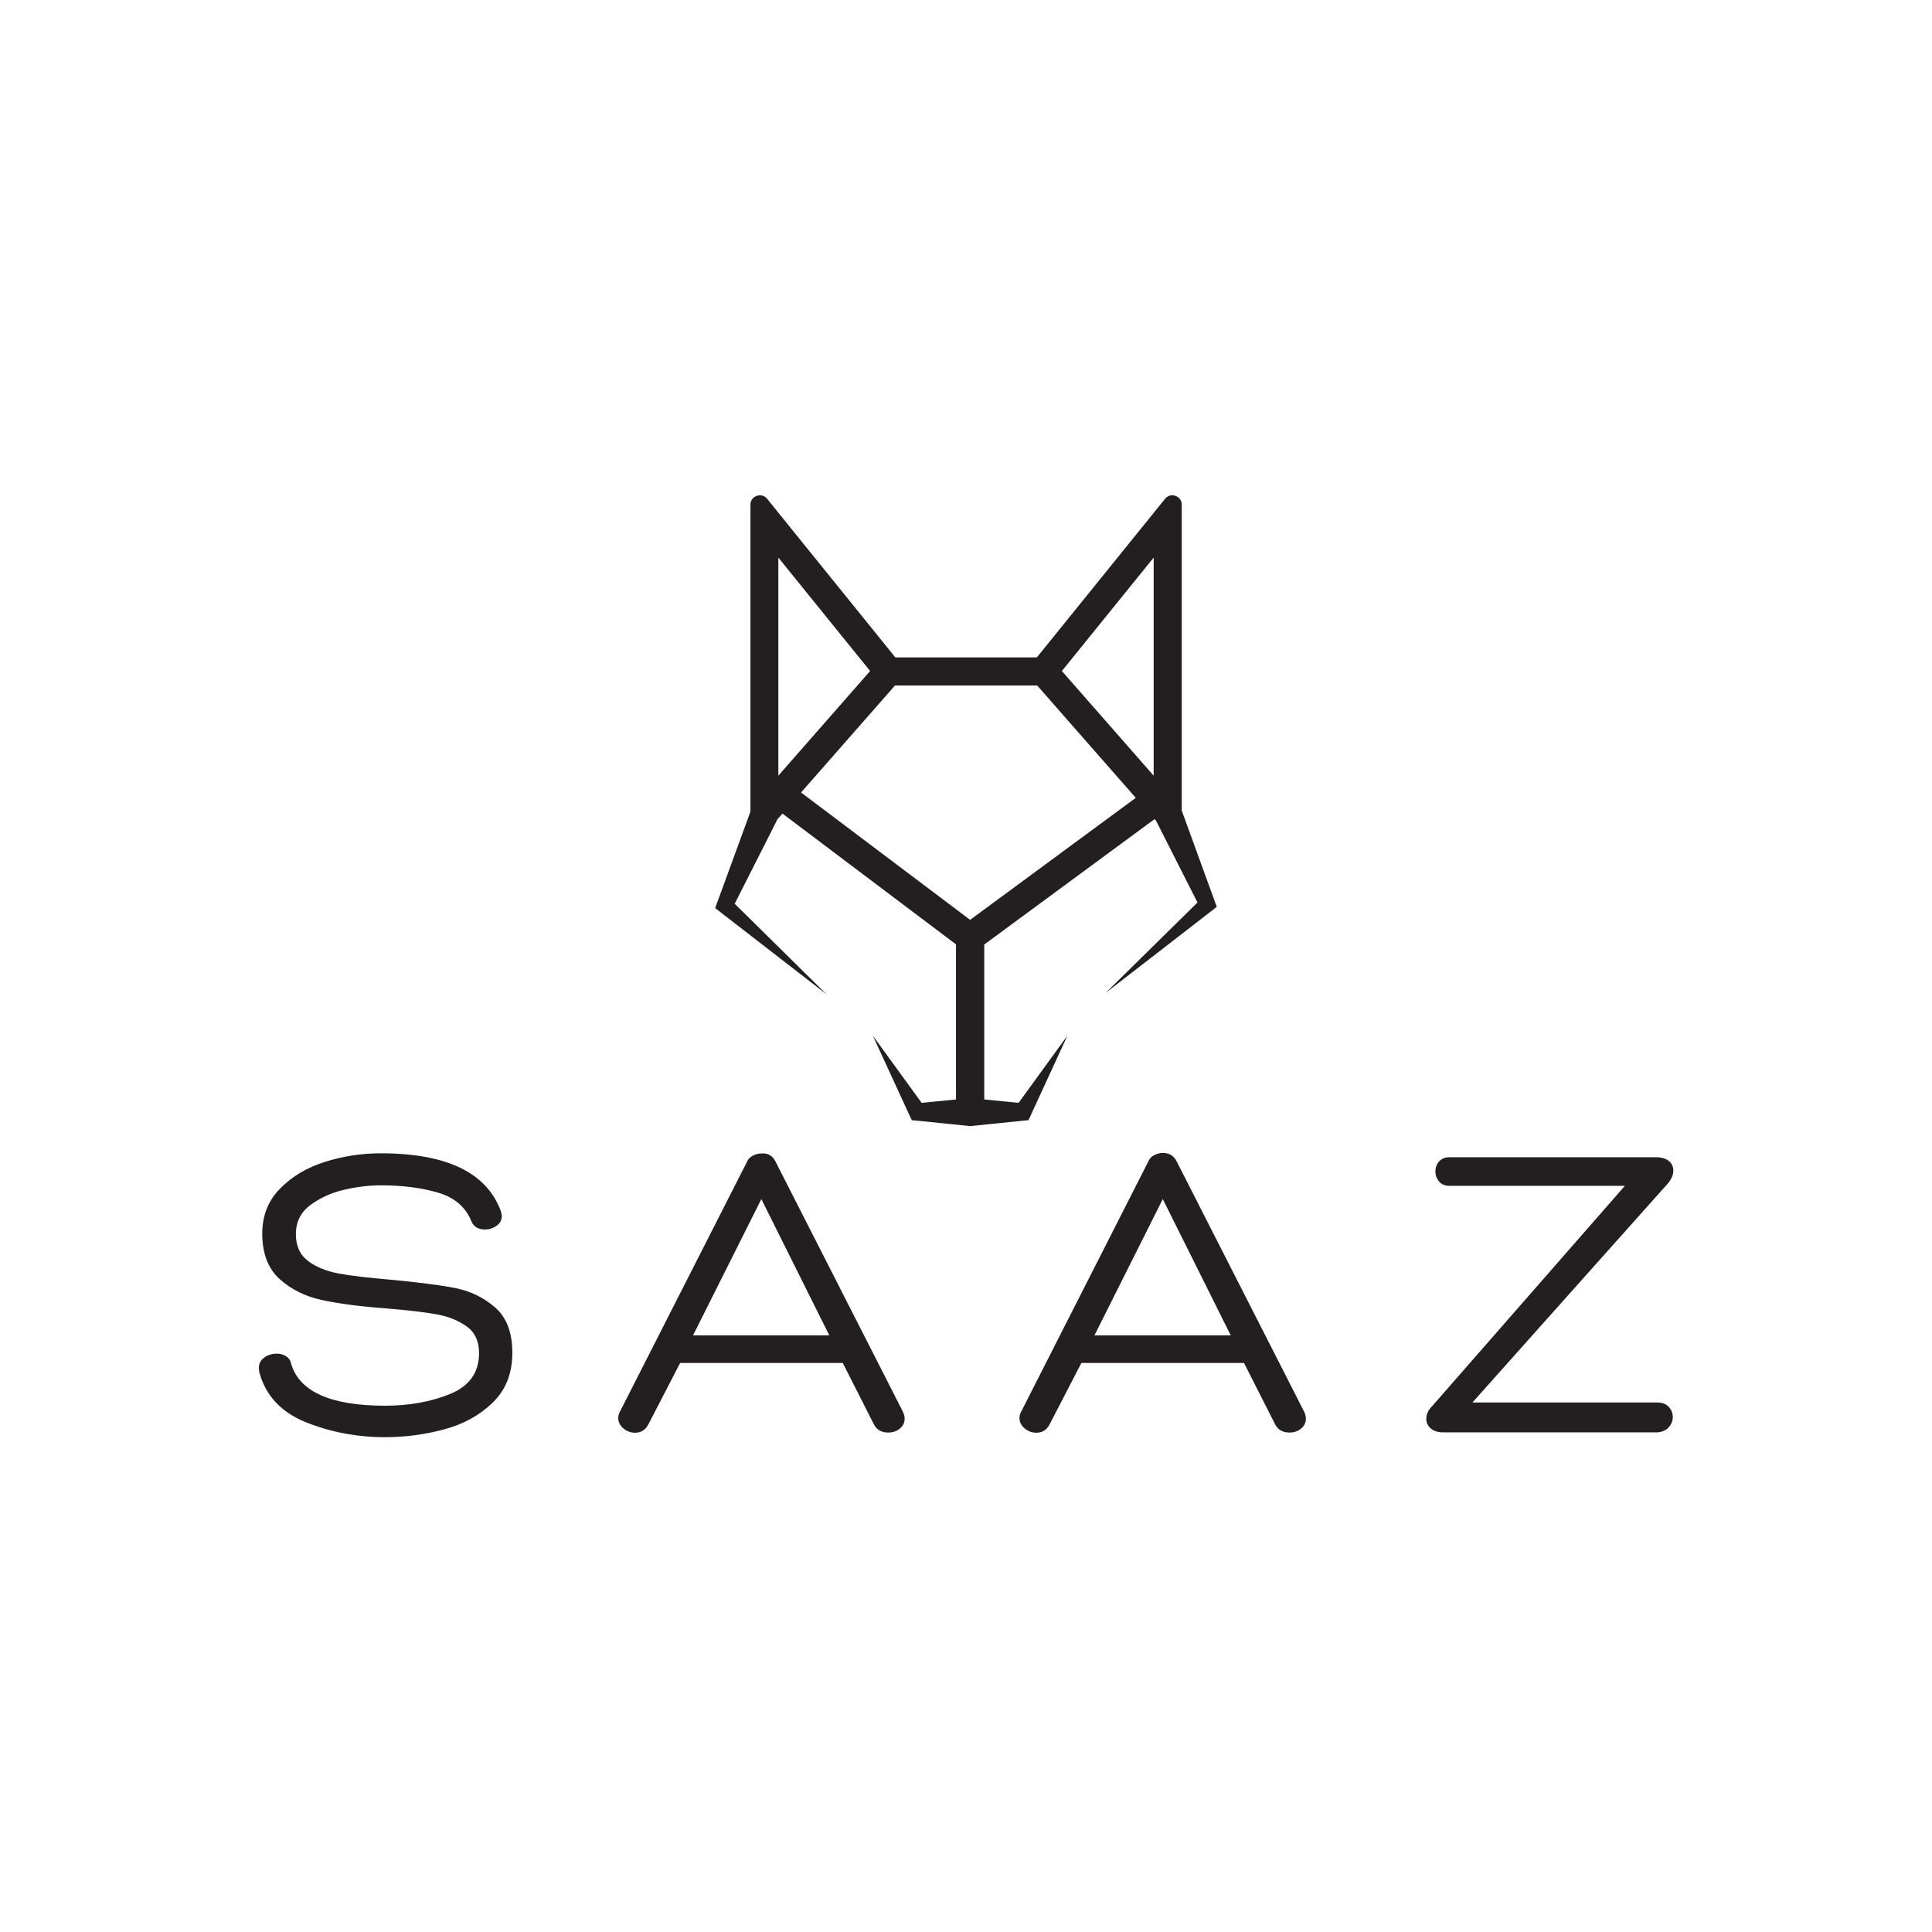
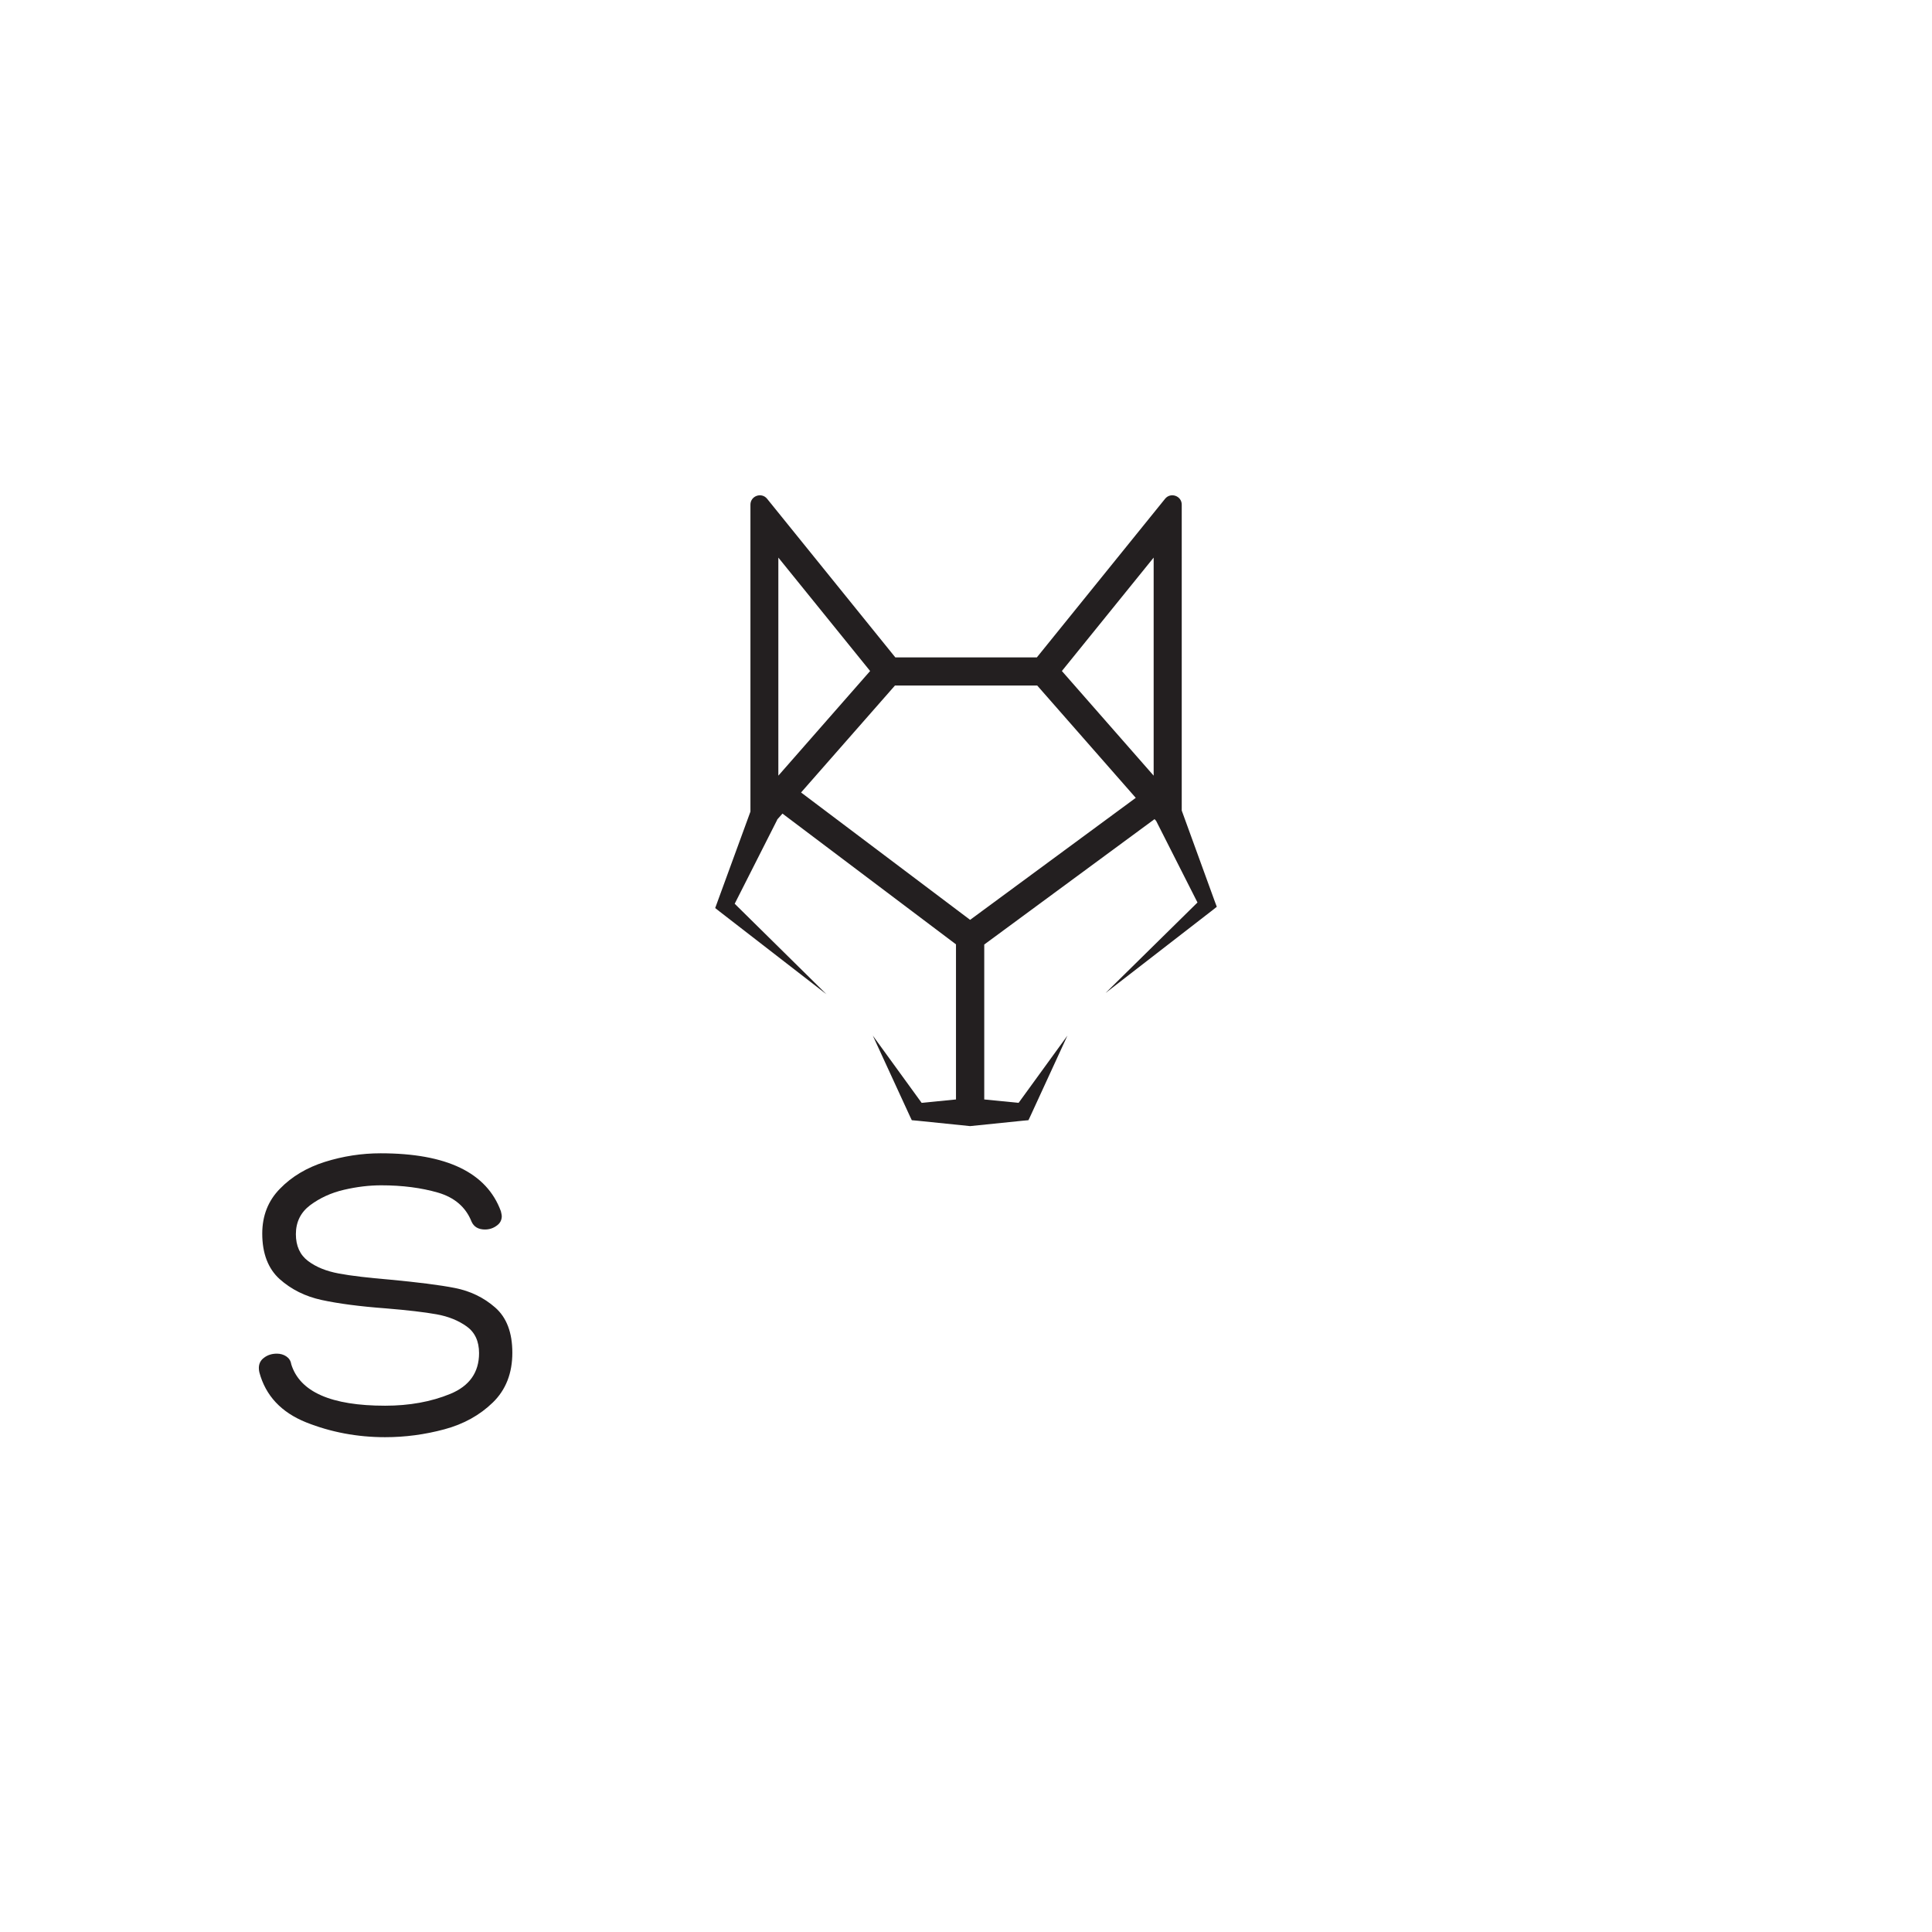
<svg xmlns="http://www.w3.org/2000/svg" version="1.1" id="Capa_1" x="0px" y="0px" viewBox="0 0 1080 1080" style="enable-background:new 0 0 1080 1080;" xml:space="preserve">
  <style type="text/css">
	.st0{fill:#231F20;}
</style>
  <g>
    <g>
      <path class="st0" d="M144.7,764.7c0-2.4,1-4.4,3-5.8c2-1.5,4.4-2.2,7.1-2.2c1.9,0,3.7,0.5,5.2,1.5c1.5,1,2.5,2.4,2.8,4.4    c4.8,15.5,22.3,23.2,52.5,23.2c13.5,0,25.7-2.2,36.4-6.6c10.7-4.4,16.1-12,16.1-22.8c0-6.6-2.3-11.6-6.9-14.9    c-4.6-3.3-10.2-5.6-16.9-6.8c-6.7-1.2-16.1-2.3-28.2-3.3c-14.8-1.1-26.8-2.7-36-4.7c-9.2-2-17-5.9-23.5-11.7    c-6.4-5.8-9.7-14.3-9.7-25.4c0-10,3.3-18.4,9.9-25.1c6.6-6.8,15-11.8,25.1-15c10.2-3.2,20.6-4.8,31.2-4.8    c36.9,0,59.3,10.8,67.2,32.4c0.3,1.3,0.5,2.2,0.5,2.7c0,2.3-1,4.1-2.9,5.4c-1.9,1.4-4.1,2.1-6.5,2.1c-3.7,0-6.2-1.5-7.5-4.4    c-3.2-8.1-9.5-13.5-18.7-16.2c-9.3-2.7-19.9-4.1-31.8-4.1c-6.6,0-13.5,0.8-20.8,2.5c-7.3,1.7-13.5,4.6-18.9,8.6    c-5.3,4-8,9.4-8,16.2c0,6.6,2.3,11.6,6.8,15c4.5,3.4,10.2,5.7,17.2,7c6.9,1.3,16.4,2.4,28.3,3.4c15.8,1.5,28,3,36.6,4.7    c8.6,1.7,16.1,5.3,22.5,10.9c6.4,5.6,9.6,14,9.6,25.3c0,11.4-3.6,20.7-10.9,27.8c-7.3,7.1-16.3,12.1-27.1,15    c-10.8,2.9-21.8,4.4-33.1,4.4c-15.6,0-30.4-2.8-44.2-8.3c-13.9-5.6-22.6-14.9-26.1-27.9C144.8,766.3,144.7,765.6,144.7,764.7z" />
-       <path class="st0" d="M433.4,649.1l71.3,140c0.6,1.3,1,2.6,1,3.9c0,2.3-0.9,4.1-2.7,5.6c-1.8,1.5-4,2.2-6.5,2.2    c-3.7,0-6.4-1.5-8-4.6l-17.4-34.3h-90.9l-17.9,34.6c-1.6,2.9-4,4.4-7.3,4.4c-2.4,0-4.6-0.8-6.5-2.4c-1.9-1.6-2.9-3.5-2.9-5.8    c0-1,0.2-2,0.7-3.1l71.3-140.2c0.6-1.5,1.7-2.6,3.3-3.4c1.5-0.8,3.1-1.2,4.7-1.2C429.2,644.5,431.8,646,433.4,649.1z M387.4,746.5    h76.2l-38-76.2L387.4,746.5z" />
-       <path class="st0" d="M657.7,649.1l71.3,140c0.6,1.3,1,2.6,1,3.9c0,2.3-0.9,4.1-2.7,5.6c-1.8,1.5-4,2.2-6.5,2.2    c-3.7,0-6.4-1.5-8-4.6l-17.4-34.3h-90.9l-17.9,34.6c-1.6,2.9-4,4.4-7.3,4.4c-2.4,0-4.6-0.8-6.5-2.4c-1.9-1.6-2.9-3.5-2.9-5.8    c0-1,0.2-2,0.7-3.1L642,649.1c0.6-1.5,1.7-2.6,3.3-3.4c1.5-0.8,3.1-1.2,4.7-1.2C653.6,644.5,656.1,646,657.7,649.1z M611.8,746.5    H688l-38-76.2L611.8,746.5z" />
-       <path class="st0" d="M926.4,784c2.7,0,4.9,0.8,6.4,2.4c1.5,1.6,2.3,3.5,2.3,5.8c0,2.1-0.8,4-2.3,5.7c-1.5,1.7-3.7,2.6-6.4,2.8    H806.9c-3.1,0-5.4-0.7-7.1-2.2s-2.5-3.2-2.5-5.3c0-2.4,0.9-4.6,2.7-6.5l108.3-123.8h-97.9c-2.6,0-4.6-0.8-5.9-2.4    c-1.4-1.6-2.1-3.5-2.1-5.6c0-2.3,0.7-4.1,2.1-5.7c1.4-1.5,3.3-2.3,5.9-2.3h115.1c3.2,0,5.7,0.7,7.4,2.1c1.7,1.4,2.5,3.2,2.5,5.4    c0,2.3-1,4.6-2.9,7L823.1,784H926.4z" />
    </g>
    <path class="st0" d="M679,503.7l-18.4-50.6V282.1c0-4.9-6.2-7.1-9.3-3.3l-71.7,88.7h-79.1l-71.7-88.7c-3.1-3.8-9.3-1.6-9.3,3.3   v171.6L401,504.3l-1.2,3.3l2.4,1.9l59.8,46.3l-51.3-50.6l23.8-47l-0.1,0l3-3.4l97,73.1v86.7l-19.2,1.9l-27.3-37.6l20.8,45.2l1,2.1   l3.3,0.3l29.3,3l29.3-3l3.3-0.3l1-2.1l20.8-45.2l-27.3,37.6l-19.2-1.9V528l95.2-70.1l0.9,1l23.1,45.6L618,555.1l59.8-46.3l2.4-1.9   L679,503.7z M644.9,311.7v121.9l-51.3-58.5L644.9,311.7z M435.1,311.7l51.3,63.4l-51.3,58.5V311.7z M542.3,514.2L447.8,443   l52.5-59.8h79.5l55.1,62.8L542.3,514.2z" />
  </g>
</svg>